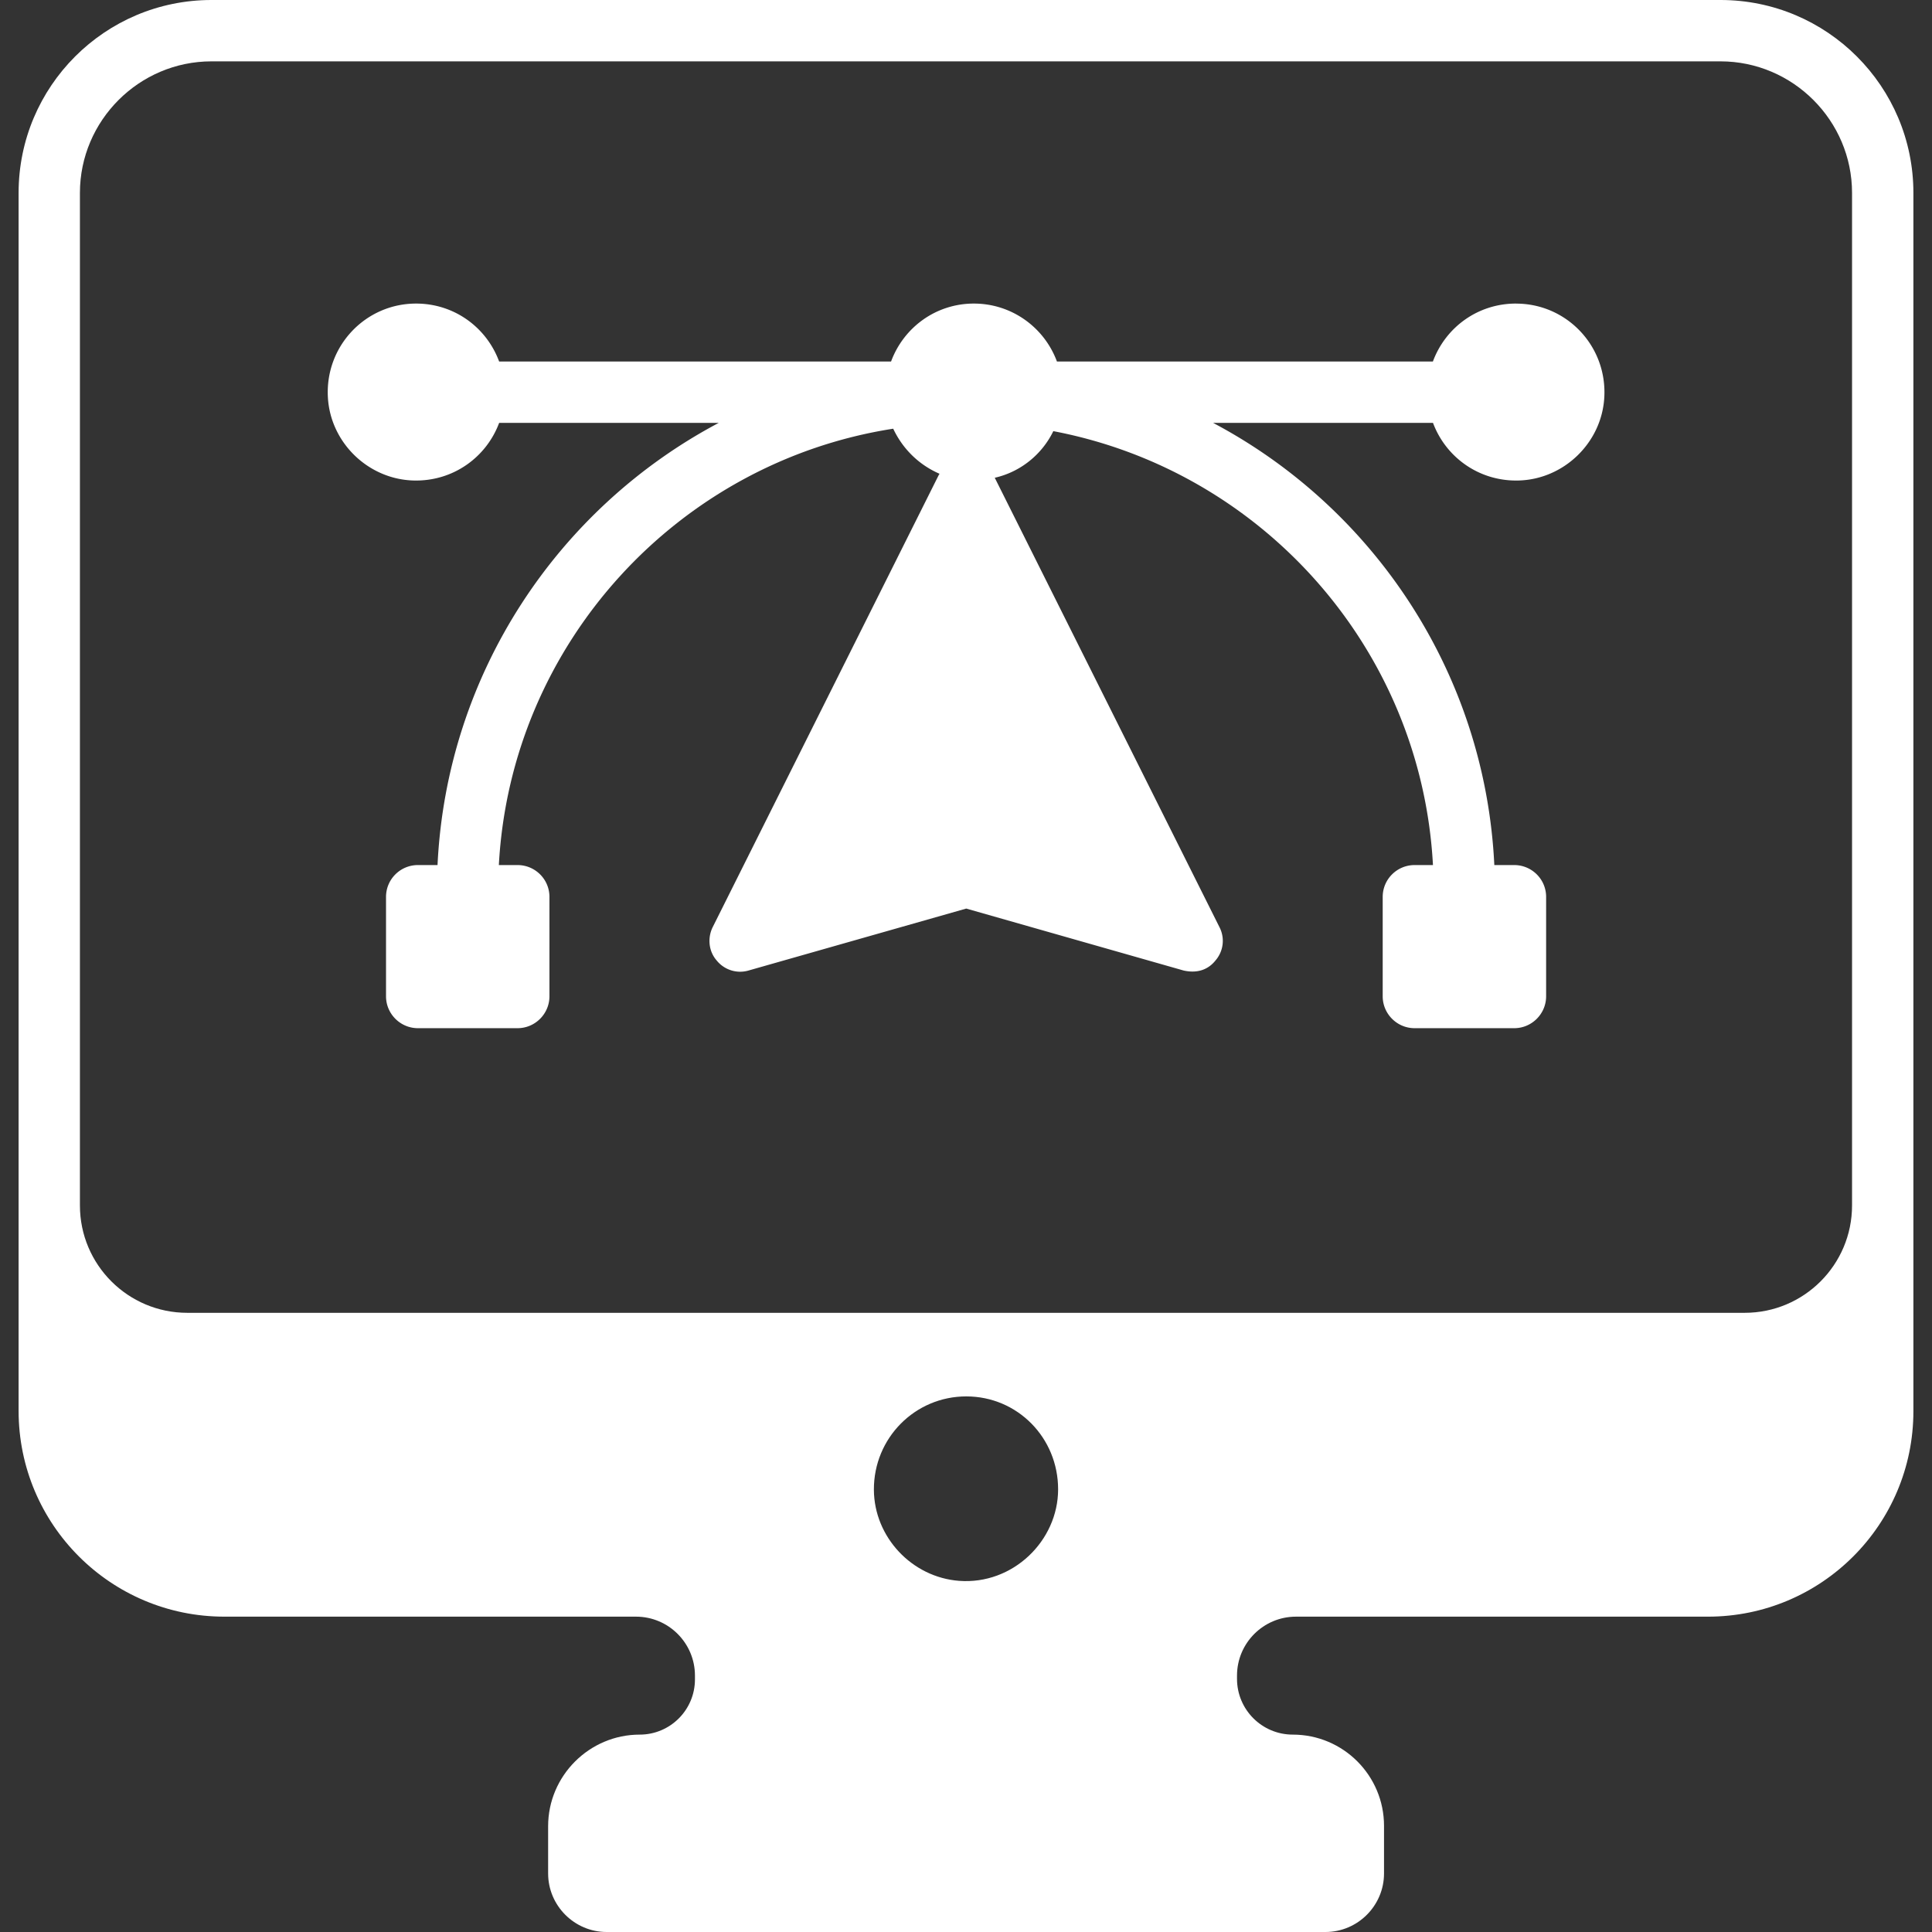
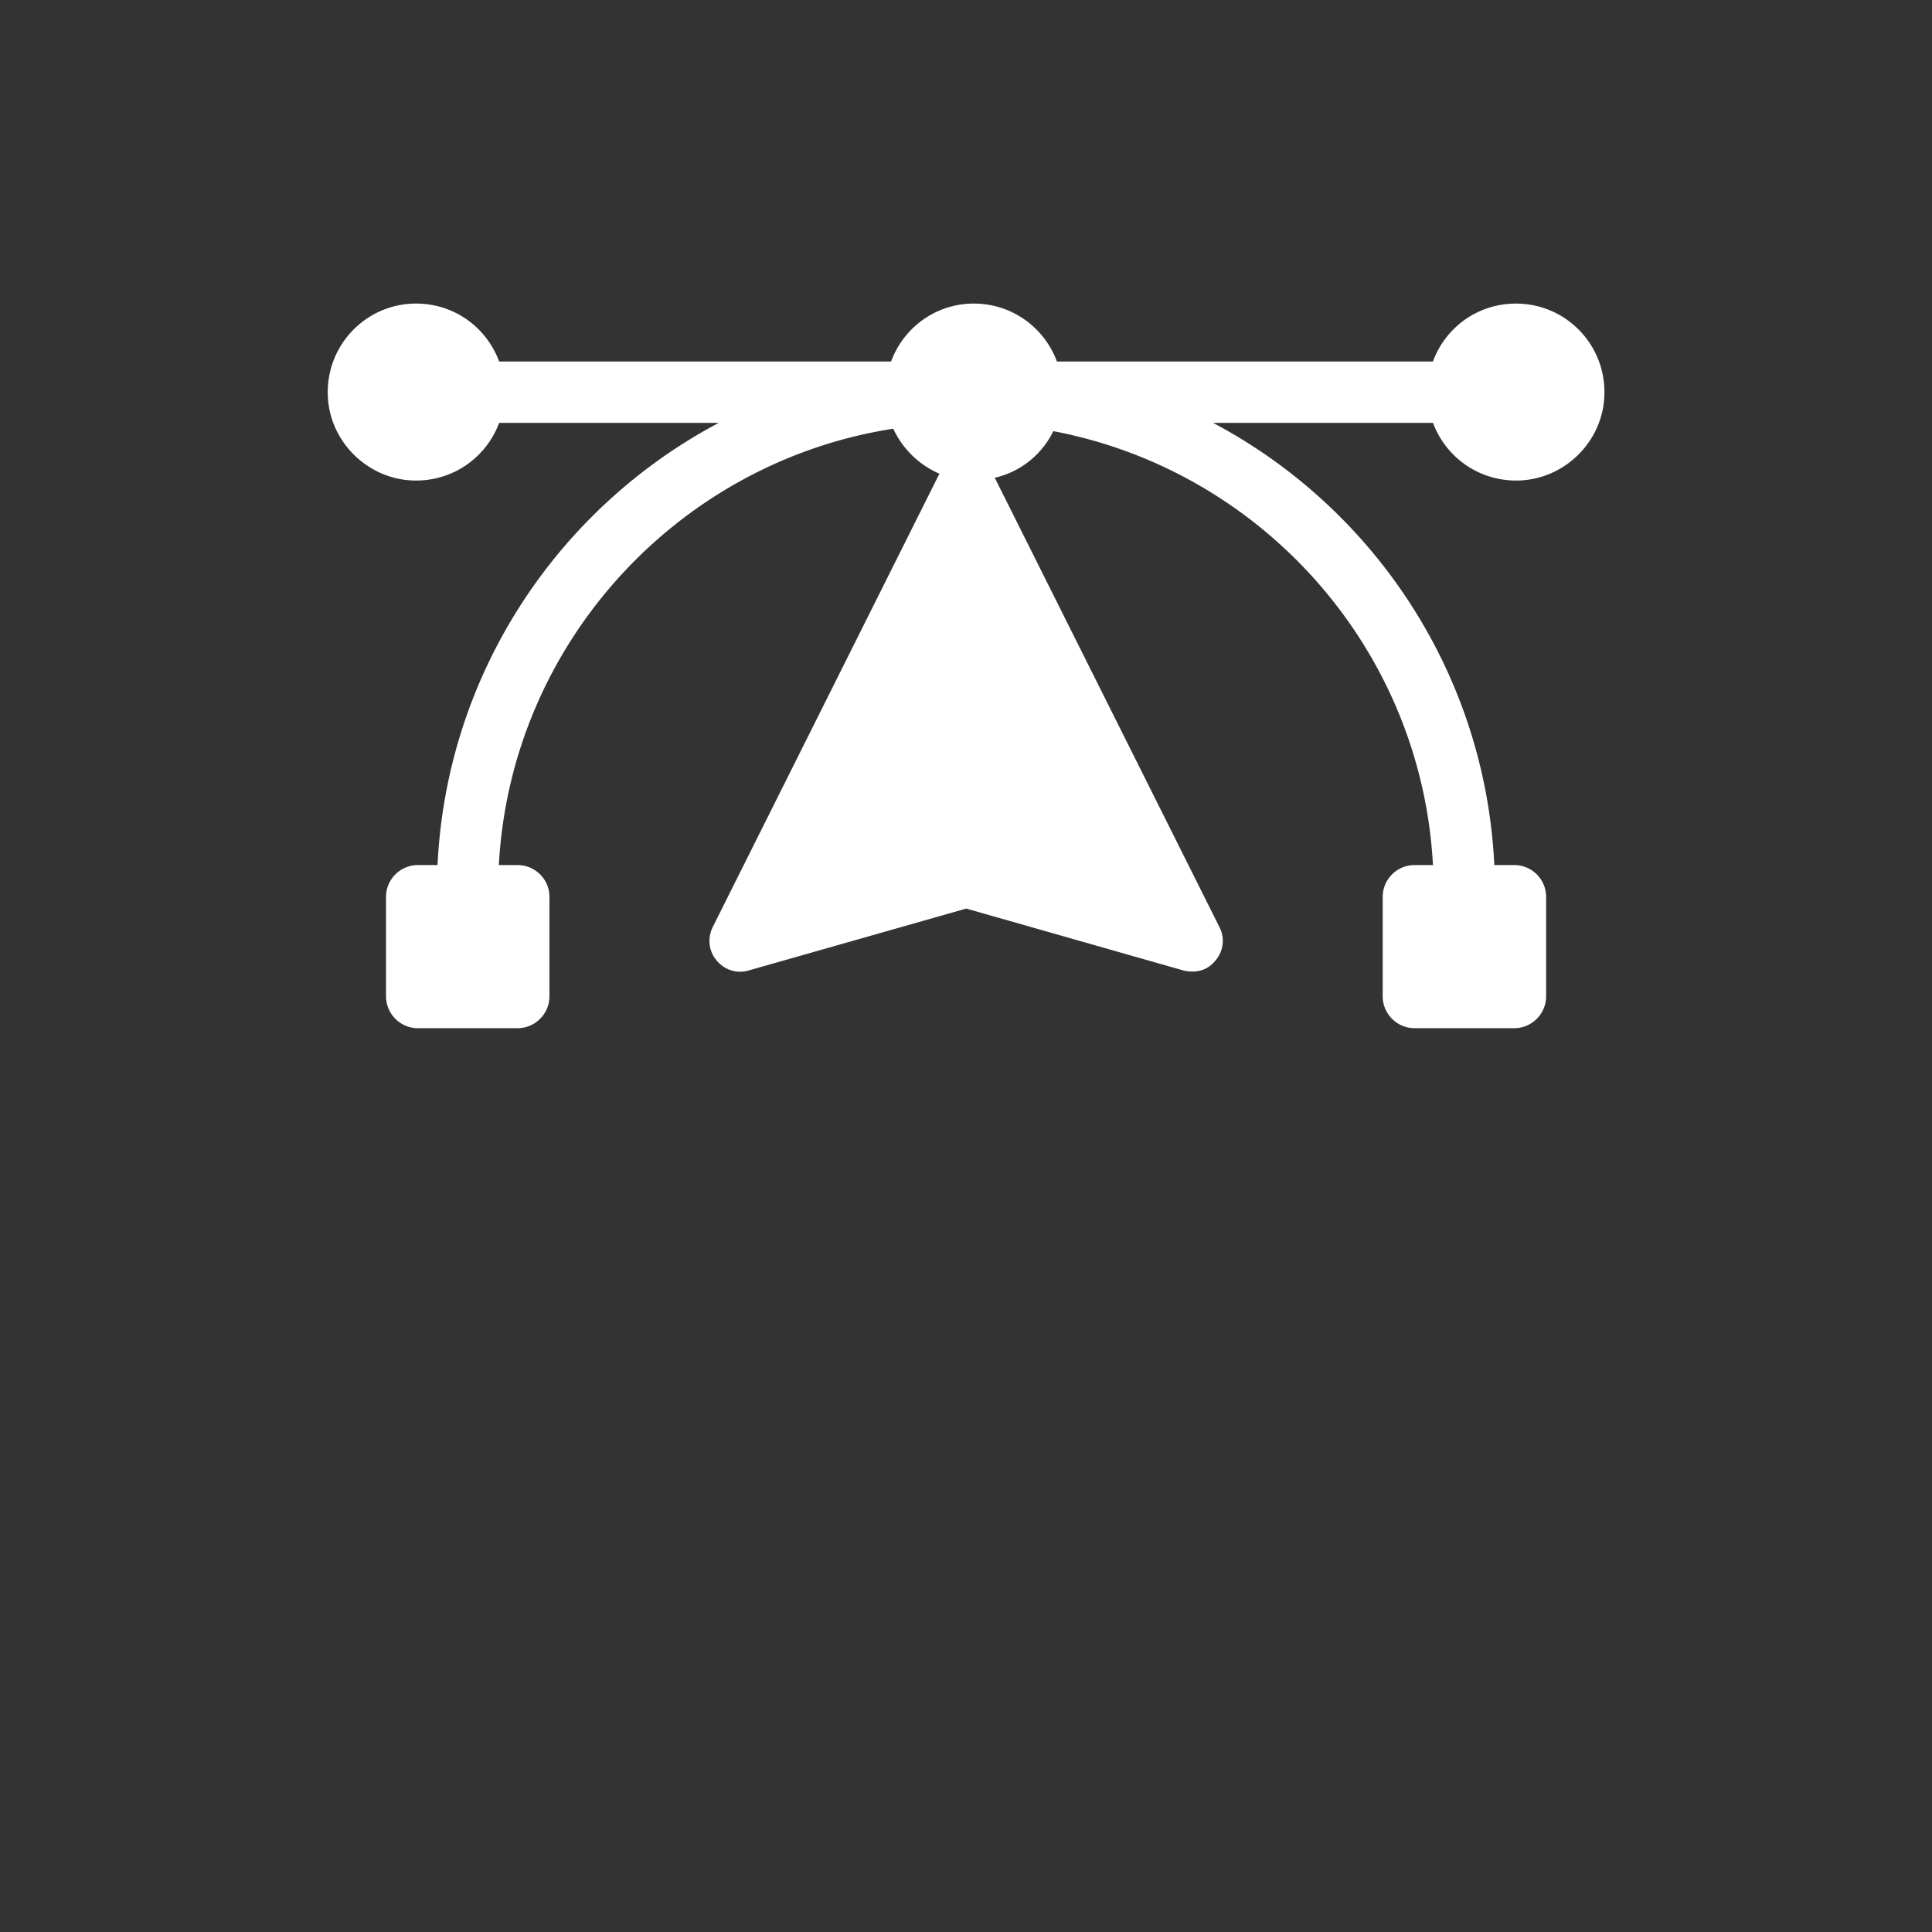
<svg xmlns="http://www.w3.org/2000/svg" id="Layer_2" data-name="Layer 2" viewBox="0 0 512 512">
  <rect x="0" y="0" width="512" height="512" fill="#333333" stroke="none" />
  <defs>
    <style>.cls-2{fill:#fff}</style>
  </defs>
  <g id="Layer_1-2" data-name="Layer 1">
-     <path d="M0 0h512v512H0z" style="fill:none" />
    <g id="Vector_Illustration" data-name="Vector Illustration">
-       <path d="M452.62 428.43c30.07 0 54.45-24.38 54.45-54.45V51.12C507.07 22.89 484.18 0 455.95 0H56.05C27.82 0 4.93 22.89 4.93 51.12V373.9c0 30.12 24.41 54.53 54.53 54.53h109.08c8.63 0 15.63 7 15.63 15.63v.99c0 8.09-6.56 14.64-14.64 14.64-13.35 0-24.27 10.92-24.27 24.27v12.53c0 8.53 6.98 15.51 15.51 15.51h190.5c8.53 0 15.51-6.98 15.51-15.51v-12.62c0-13.35-10.82-24.18-24.18-24.18-8.16 0-14.78-6.62-14.78-14.78v-.85c0-8.63 7-15.63 15.63-15.63h109.17Zm-198.45-9.49c-12.5-.95-22.51-11.59-22.58-24.13-.07-13.72 10.91-24.75 24.48-24.75s24.34 10.96 24.34 24.62-12.01 25.34-26.24 24.26ZM21.18 319.45V51.12c0-19.17 15.69-34.86 34.86-34.86h399.91c19.17 0 34.86 15.69 34.86 34.86v268.34c0 15.71-12.74 28.45-28.45 28.45H49.63c-15.71 0-28.45-12.74-28.45-28.45Z" class="cls-2" />
      <path d="M401.75 80.45c-10.16 0-18.69 6.34-22.02 15.36H280.1c-3.33-9.02-11.95-15.36-22.02-15.36s-18.61 6.34-21.94 15.36H132.28c-3.33-9.02-11.86-15.36-22.02-15.36-13.4 0-24.18 11.28-23.36 24.95.72 11.99 10.76 21.65 22.77 21.94 10.42.25 19.21-6.16 22.61-15.27h58.19c-42.5 22.51-72.08 66.31-74.52 117.18h-5.2c-4.63 0-8.45 3.74-8.45 8.45v26.33c0 4.65 3.8 8.45 8.45 8.45h26.41c4.65 0 8.45-3.8 8.45-8.45V237.7c0-4.71-3.82-8.45-8.45-8.45h-4.96c3.17-58.75 47.54-106.78 104.51-115.64 2.52 5.36 6.83 9.59 12.27 11.94-.08.16-.16.25-.24.41l-59.89 119.78c-1.38 2.85-1.06 6.34 1.06 8.78 2.03 2.52 5.36 3.58 8.45 2.68l57.7-16.42 57.62 16.42c3.81.85 6.62-.37 8.45-2.68a7.929 7.929 0 0 0 1.06-8.78l-59.57-119.13c6.83-1.54 12.52-6.18 15.52-12.35 55.18 10.48 97.52 57.54 100.61 114.99h-4.87c-4.63 0-8.45 3.74-8.45 8.45v26.33c0 4.65 3.8 8.45 8.45 8.45h26.41c4.65 0 8.45-3.8 8.45-8.45V237.7c0-4.71-3.82-8.45-8.45-8.45h-5.28c-2.44-50.87-32.02-94.67-74.52-117.18h58.27c3.4 9.11 12.2 15.52 22.62 15.27 12.01-.29 22.05-9.95 22.77-21.94.82-13.67-9.96-24.94-23.36-24.94Z" class="cls-2" />
    </g>
  </g>
</svg>